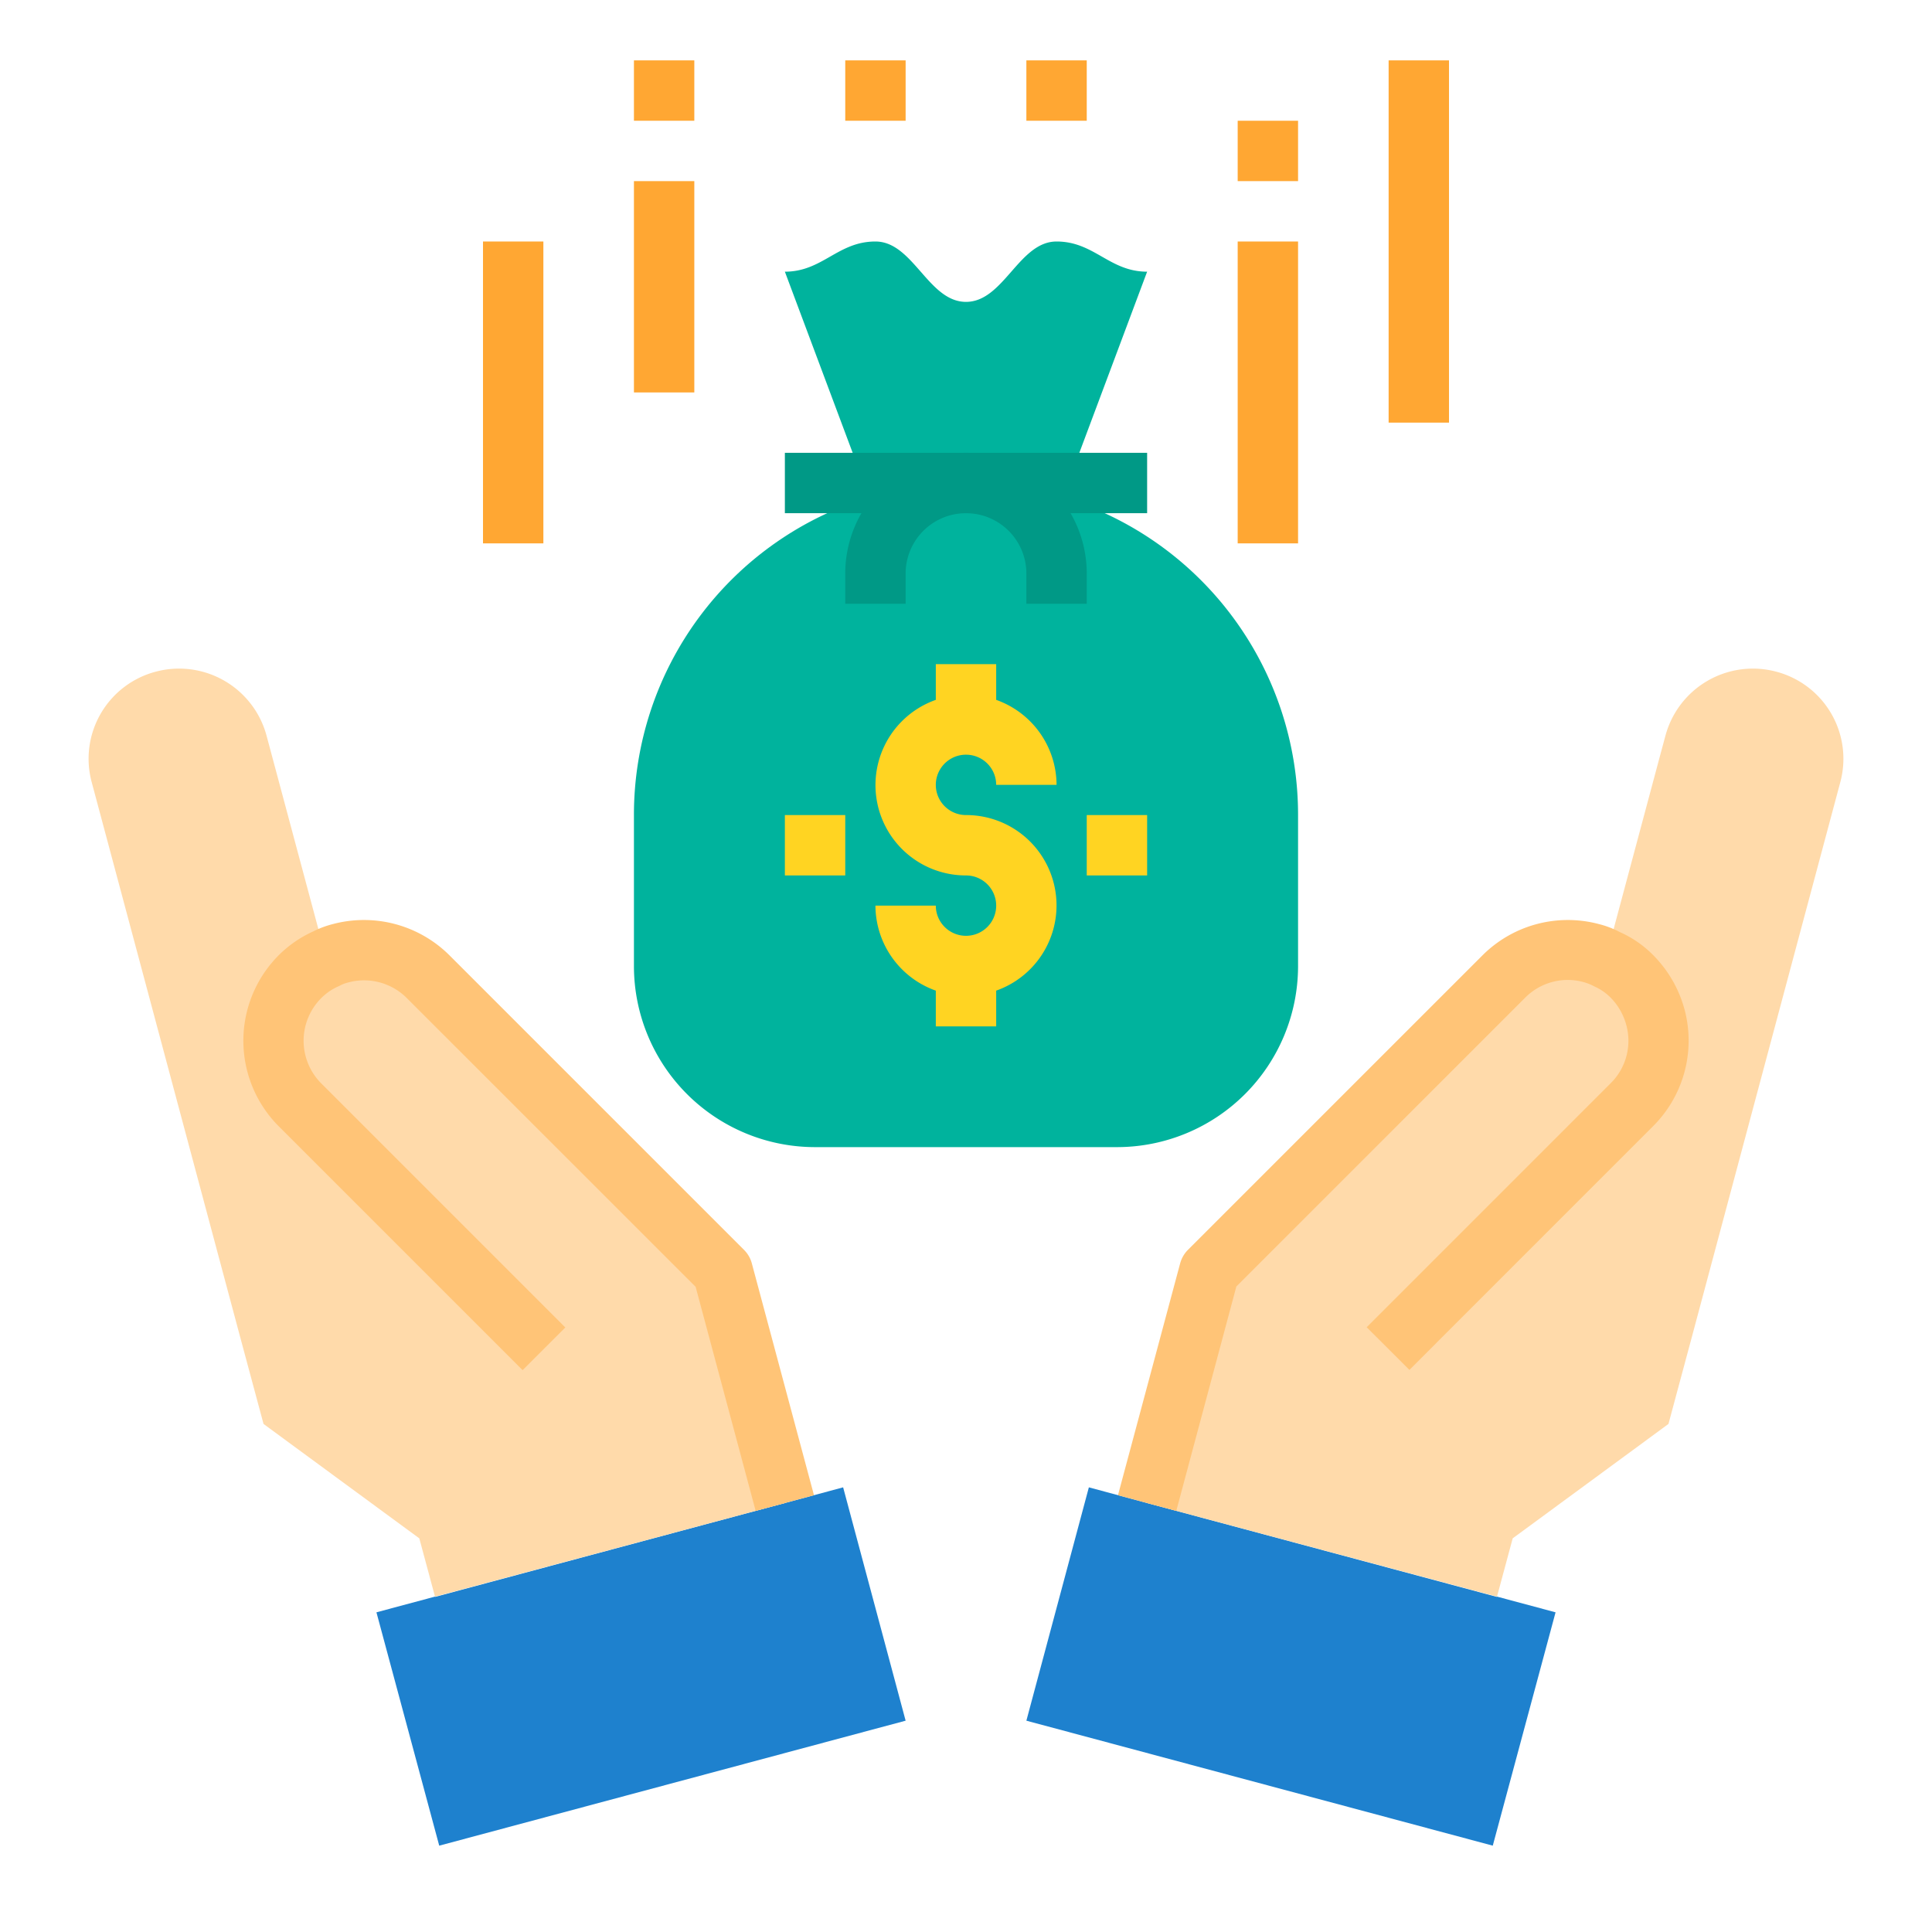
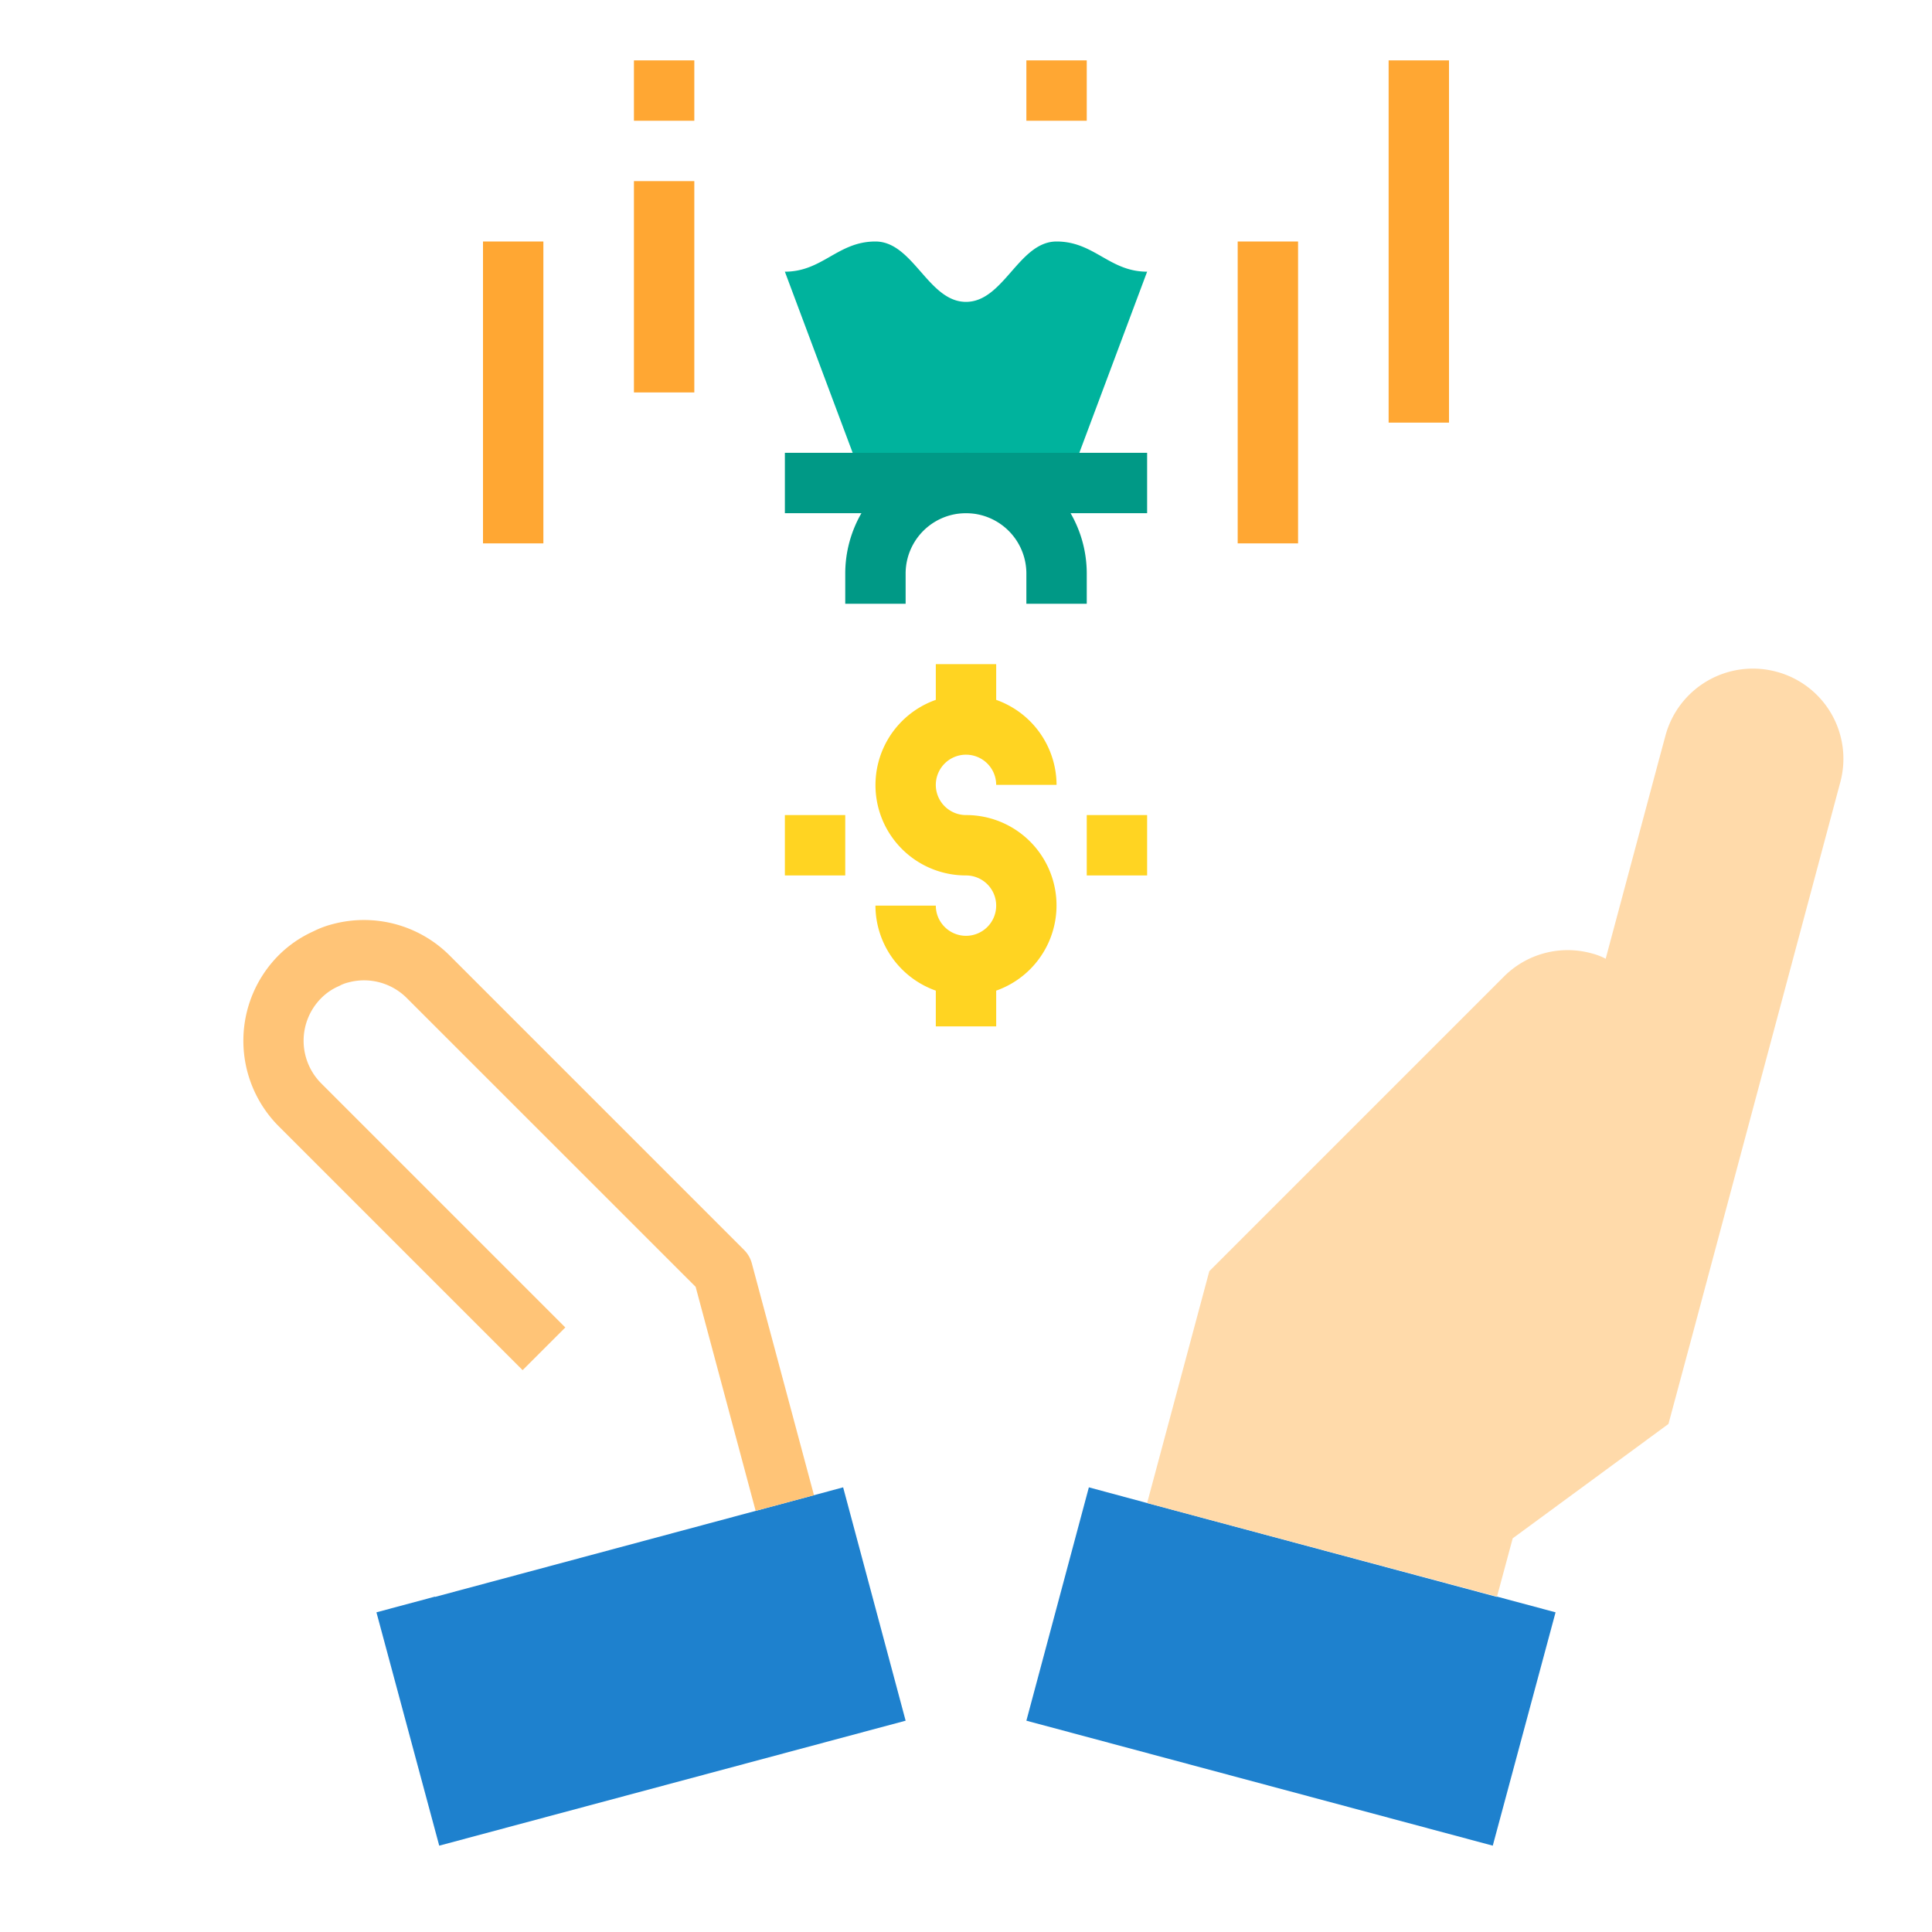
<svg xmlns="http://www.w3.org/2000/svg" viewBox="0 0 64 64" width="512" height="512">
  <g id="Money_Bag-2" data-name="Money Bag">
    <path d="M35,8c-1.25,0-1.75,2-3,2s-1.75-2-3-2-1.75,1-3,1l2.62,7,.18.47a11.129,11.129,0,0,1,6.4,0l.18-.47L38,9C36.75,9,36.25,8,35,8Z" style="fill:#00b39d" />
-     <path d="M32,16a11.256,11.256,0,0,1,3.2.47A10.994,10.994,0,0,1,43,27v5a6,6,0,0,1-6,6H27a6,6,0,0,1-6-6V27a10.994,10.994,0,0,1,7.8-10.53A11.256,11.256,0,0,1,32,16Z" style="fill:#00b39d" />
    <polygon points="27.93 49.27 30 57 14.55 61.14 12.47 53.41 14.41 52.89 14.41 52.9 26 49.79 27.93 49.27" style="fill:#1e81ce" />
    <polygon points="51.53 53.41 49.45 61.14 34 57 36.07 49.27 38 49.79 49.59 52.9 49.59 52.89 51.53 53.41" style="fill:#1e81ce" />
-     <path d="M10.81,31.76a2.07,2.07,0,0,1,.47-.18,2.984,2.984,0,0,1,2.9.77l8.09,8.09,1.67,1.67L26,49.79l-11.59,3.1-.52-1.93L8.73,47.17l-.78-2.9L3.04,25.92a2.983,2.983,0,0,1,2.12-3.67,3,3,0,0,1,3.67,2.12Z" style="fill:#ffdaaa" />
    <path d="M53.19,31.76,55,25l.17-.63a3,3,0,0,1,3.67-2.12,2.983,2.983,0,0,1,2.12,3.67L56.05,44.27l-.78,2.9-5.16,3.79-.52,1.93L38,49.79l2.06-7.68,1.67-1.67L47.17,35l2.65-2.65a2.984,2.984,0,0,1,2.9-.77A2.07,2.07,0,0,1,53.19,31.76Z" style="fill:#ffdaaa" />
    <path d="M36,20H34V19a2,2,0,0,0-4,0v1H28V19a4,4,0,0,1,8,0Z" style="fill:#009986" />
    <path d="M32,25a1,1,0,0,1,1,1h2a3,3,0,0,0-2-2.816V22H31v1.184A2.993,2.993,0,0,0,32,29a1,1,0,1,1-1,1H29a3,3,0,0,0,2,2.816V34h2V32.816A2.993,2.993,0,0,0,32,27a1,1,0,0,1,0-2Z" style="fill:#ffd422" />
    <rect x="36" y="27" width="2" height="2" style="fill:#ffd422" />
    <rect x="26" y="27" width="2" height="2" style="fill:#ffd422" />
    <rect x="26" y="15" width="12" height="2" style="fill:#009986" />
    <rect x="41" y="8" width="2" height="10" style="fill:#ffa733" />
-     <rect x="41" y="4" width="2" height="2" style="fill:#ffa733" />
    <rect x="46" y="2" width="2" height="12" style="fill:#ffa733" />
    <rect x="34" y="2" width="2" height="2" style="fill:#ffa733" />
-     <rect x="28" y="2" width="2" height="2" style="fill:#ffa733" />
    <rect x="21" y="6" width="2" height="7" style="fill:#ffa733" />
    <rect x="21" y="2" width="2" height="2" style="fill:#ffa733" />
    <rect x="16" y="8" width="2" height="10" style="fill:#ffa733" />
    <path d="M25.032,50.049l-1.988-7.421-9.568-9.566a2,2,0,0,0-1.935-.518,1.25,1.25,0,0,0-.244.086.769.769,0,0,1-.091.045,1.868,1.868,0,0,0-.569.393,2,2,0,0,0,.007,2.823l8.083,8.083-1.415,1.414L9.229,37.305a4.012,4.012,0,0,1,0-5.658,3.877,3.877,0,0,1,1.146-.792,3.164,3.164,0,0,1,.648-.243,4.013,4.013,0,0,1,3.867,1.035l9.758,9.758a.992.992,0,0,1,.258.448l2.058,7.678Z" style="fill:#ffc477" />
-     <path d="M38.966,50.049l-1.932-.518,2.06-7.68a1.011,1.011,0,0,1,.259-.449l9.76-9.759a4,4,0,0,1,3.867-1.028,3.036,3.036,0,0,1,.678.261,3.606,3.606,0,0,1,1.095.753A4.049,4.049,0,0,1,55.818,33.5a4,4,0,0,1-1.051,3.8l-8.079,8.08-1.415-1.414,8.08-8.08a1.974,1.974,0,0,0,.528-1.9,2.05,2.05,0,0,0-.528-.939,1.77,1.77,0,0,0-.541-.372,1.666,1.666,0,0,0-.334-.136,1.983,1.983,0,0,0-1.951.507l-9.571,9.571Z" style="fill:#ffc477" />
  </g>
</svg>